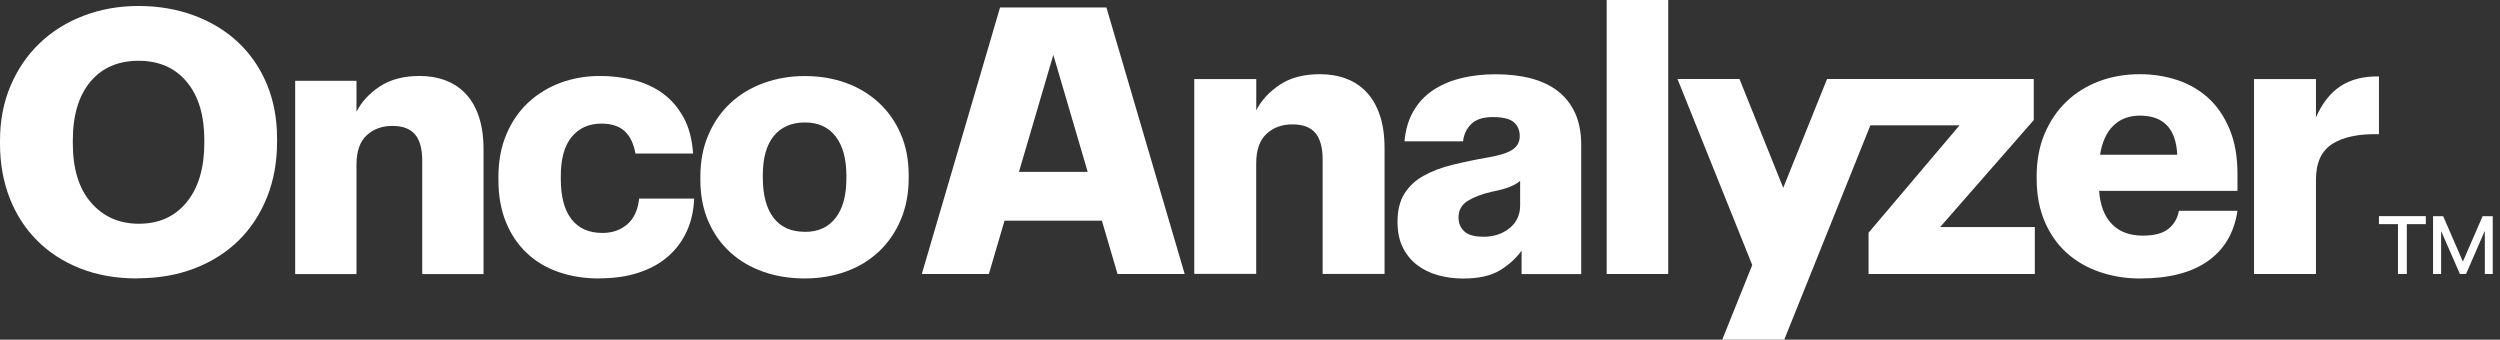
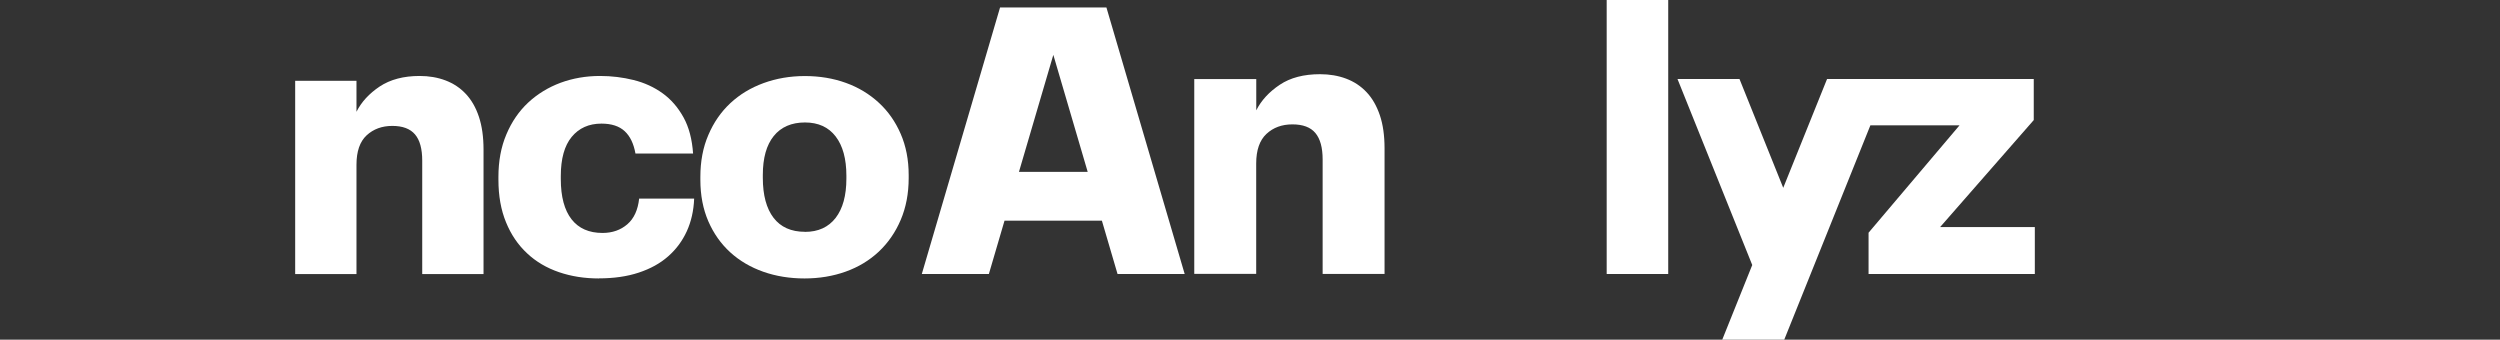
<svg xmlns="http://www.w3.org/2000/svg" width="184" height="25" viewBox="0 0 184 25" fill="none">
  <rect x="0" y="0" width="184" height="25" fill="#333333" stroke="none" />
-   <path d="M10.114 20.494C8.555 20.494 7.155 20.251 5.913 19.759C4.67 19.268 3.609 18.585 2.733 17.704C1.852 16.823 1.18 15.778 0.706 14.564C0.237 13.35 0 12.017 0 10.566V10.346C0 8.877 0.26 7.533 0.774 6.319C1.293 5.105 1.999 4.06 2.908 3.191C3.812 2.321 4.89 1.643 6.144 1.163C7.392 0.683 8.747 0.44 10.193 0.44C11.639 0.44 13.022 0.672 14.27 1.135C15.518 1.598 16.597 2.248 17.506 3.095C18.41 3.936 19.121 4.964 19.63 6.167C20.138 7.375 20.392 8.719 20.392 10.204V10.425C20.392 11.91 20.149 13.271 19.658 14.502C19.166 15.733 18.478 16.795 17.58 17.681C16.682 18.568 15.598 19.257 14.332 19.748C13.062 20.239 11.656 20.482 10.12 20.482L10.114 20.494ZM10.221 16.467C11.707 16.467 12.881 15.936 13.745 14.875C14.604 13.813 15.038 12.362 15.038 10.526V10.306C15.038 8.488 14.609 7.065 13.745 6.025C12.887 4.992 11.701 4.473 10.199 4.473C8.697 4.473 7.511 4.986 6.652 6.014C5.794 7.042 5.359 8.482 5.359 10.334V10.555C5.359 12.424 5.805 13.881 6.703 14.914C7.601 15.948 8.776 16.467 10.221 16.467Z" fill="white" />
  <path d="M21.725 5.947H26.237V8.228C26.598 7.505 27.169 6.884 27.948 6.364C28.727 5.851 29.704 5.591 30.884 5.591C31.573 5.591 32.206 5.698 32.787 5.918C33.369 6.139 33.866 6.466 34.284 6.912C34.702 7.358 35.024 7.917 35.25 8.601C35.475 9.278 35.588 10.08 35.588 11.007V20.172H31.076V11.825C31.076 10.956 30.901 10.312 30.546 9.894C30.19 9.476 29.636 9.267 28.874 9.267C28.112 9.267 27.485 9.499 26.982 9.962C26.485 10.425 26.237 11.142 26.237 12.125V20.172H21.725V5.947Z" fill="white" />
  <path d="M44.076 20.494C43.026 20.494 42.043 20.341 41.14 20.031C40.236 19.72 39.451 19.263 38.791 18.641C38.13 18.026 37.61 17.264 37.243 16.36C36.87 15.456 36.684 14.412 36.684 13.232V13.017C36.684 11.859 36.876 10.815 37.271 9.888C37.661 8.962 38.197 8.183 38.875 7.55C39.553 6.918 40.349 6.432 41.253 6.093C42.156 5.76 43.127 5.591 44.161 5.591C45.014 5.591 45.838 5.692 46.634 5.89C47.431 6.088 48.142 6.415 48.769 6.867C49.396 7.319 49.904 7.912 50.305 8.635C50.706 9.357 50.938 10.25 51.011 11.3H46.77C46.64 10.577 46.38 10.03 45.979 9.657C45.578 9.284 45.008 9.098 44.268 9.098C43.342 9.098 42.614 9.425 42.077 10.075C41.541 10.724 41.275 11.69 41.275 12.955V13.175C41.275 14.479 41.541 15.468 42.066 16.14C42.591 16.812 43.353 17.145 44.347 17.145C45.07 17.145 45.68 16.93 46.171 16.507C46.663 16.083 46.951 15.451 47.041 14.615H51.09C51.056 15.502 50.875 16.303 50.548 17.021C50.22 17.738 49.763 18.353 49.176 18.867C48.588 19.387 47.865 19.782 47.013 20.064C46.16 20.347 45.183 20.488 44.076 20.488V20.494Z" fill="white" />
  <path d="M59.216 20.494C58.126 20.494 57.115 20.33 56.184 20.003C55.252 19.675 54.439 19.201 53.75 18.574C53.061 17.947 52.524 17.185 52.135 16.292C51.745 15.395 51.547 14.378 51.547 13.232V13.017C51.547 11.876 51.739 10.849 52.135 9.934C52.524 9.019 53.061 8.24 53.75 7.596C54.439 6.952 55.252 6.461 56.195 6.116C57.138 5.772 58.155 5.597 59.239 5.597C60.323 5.597 61.334 5.766 62.254 6.099C63.181 6.432 63.982 6.918 64.677 7.556C65.366 8.189 65.903 8.957 66.292 9.855C66.682 10.753 66.879 11.763 66.879 12.887V13.102C66.879 14.242 66.682 15.27 66.292 16.185C65.903 17.1 65.36 17.879 64.677 18.523C63.988 19.167 63.175 19.658 62.243 19.991C61.311 20.325 60.3 20.494 59.211 20.494H59.216ZM59.245 17.066C60.221 17.066 60.972 16.722 61.503 16.038C62.029 15.355 62.294 14.389 62.294 13.147V12.932C62.294 11.69 62.029 10.724 61.503 10.041C60.978 9.358 60.227 9.013 59.245 9.013C58.262 9.013 57.483 9.346 56.946 10.013C56.41 10.679 56.144 11.633 56.144 12.876V13.091C56.144 14.367 56.41 15.349 56.935 16.033C57.46 16.716 58.228 17.061 59.245 17.061V17.066Z" fill="white" />
  <path d="M87.904 5.817H92.461V8.121C92.828 7.392 93.404 6.765 94.189 6.24C94.974 5.715 95.963 5.461 97.154 5.461C97.849 5.461 98.487 5.568 99.074 5.788C99.662 6.009 100.164 6.342 100.582 6.788C101.006 7.234 101.327 7.805 101.559 8.488C101.79 9.171 101.903 9.984 101.903 10.916V20.16H97.346V11.735C97.346 10.854 97.165 10.21 96.81 9.787C96.454 9.363 95.889 9.154 95.121 9.154C94.353 9.154 93.715 9.386 93.212 9.854C92.71 10.323 92.456 11.046 92.456 12.034V20.155H87.898V5.817H87.904Z" fill="white" />
-   <path d="M107.686 20.499C107.025 20.499 106.404 20.414 105.822 20.251C105.241 20.087 104.727 19.833 104.286 19.494C103.846 19.155 103.501 18.726 103.241 18.206C102.987 17.687 102.857 17.06 102.857 16.326C102.857 15.484 103.027 14.795 103.366 14.253C103.704 13.711 104.173 13.276 104.777 12.938C105.382 12.599 106.088 12.328 106.901 12.13C107.714 11.932 108.595 11.746 109.549 11.582C110.391 11.435 110.984 11.243 111.334 11.006C111.678 10.769 111.853 10.441 111.853 10.018C111.853 9.594 111.707 9.239 111.413 8.99C111.119 8.742 110.605 8.617 109.877 8.617C109.148 8.617 108.634 8.787 108.284 9.126C107.94 9.465 107.737 9.888 107.68 10.402H103.371C103.445 9.561 103.659 8.826 104.015 8.205C104.371 7.584 104.84 7.07 105.427 6.669C106.014 6.268 106.703 5.963 107.499 5.766C108.296 5.562 109.16 5.466 110.091 5.466C111.023 5.466 111.904 5.568 112.672 5.766C113.44 5.969 114.101 6.279 114.649 6.697C115.197 7.121 115.62 7.657 115.925 8.318C116.224 8.979 116.377 9.753 116.377 10.65V20.172H111.989V18.444C111.605 18.991 111.08 19.471 110.413 19.884C109.747 20.296 108.838 20.499 107.686 20.499ZM109.165 17.427C109.933 17.427 110.577 17.218 111.102 16.794C111.622 16.371 111.882 15.818 111.882 15.123V13.31C111.701 13.474 111.447 13.621 111.125 13.751C110.803 13.881 110.368 13.999 109.82 14.107C109.086 14.27 108.493 14.496 108.036 14.778C107.578 15.061 107.347 15.467 107.347 15.998C107.347 16.422 107.488 16.761 107.77 17.026C108.053 17.291 108.516 17.421 109.154 17.421L109.165 17.427Z" fill="white" />
  <path d="M118.252 0H122.781V20.166H118.252V0Z" fill="white" />
-   <path d="M176.491 20.166V16.495H175.091V15.908H178.541V16.495H177.141V20.166H176.486H176.491ZM182.884 20.166V17.037H182.861L181.5 20.166H181.049L179.682 17.037H179.665V20.166H179.072V15.913H179.818L181.258 19.228H181.28L182.72 15.913H183.466V20.166H182.878H182.884Z" fill="white" />
  <path d="M82.257 20.166H87.192L81.432 0.548H73.605L67.845 20.166H72.781L73.933 16.241H81.099L82.251 20.166H82.257ZM74.995 12.65L77.525 4.038L80.054 12.65H75H74.995Z" fill="white" />
-   <path d="M157.556 20.499C156.461 20.499 155.439 20.336 154.496 20.002C153.553 19.675 152.745 19.195 152.067 18.574C151.39 17.953 150.859 17.184 150.475 16.27C150.091 15.355 149.899 14.321 149.899 13.169V12.949C149.899 11.797 150.097 10.758 150.486 9.838C150.882 8.911 151.412 8.126 152.09 7.477C152.768 6.828 153.57 6.331 154.49 5.98C155.411 5.636 156.416 5.461 157.494 5.461C158.443 5.461 159.358 5.602 160.222 5.884C161.092 6.167 161.854 6.607 162.515 7.2C163.175 7.793 163.701 8.561 164.09 9.493C164.486 10.425 164.678 11.532 164.678 12.814V14.05H154.496C154.569 15.101 154.88 15.914 155.428 16.484C155.975 17.055 156.738 17.343 157.703 17.343C158.562 17.343 159.2 17.173 159.612 16.829C160.024 16.49 160.273 16.049 160.369 15.513H164.678C164.44 17.117 163.718 18.353 162.509 19.206C161.301 20.064 159.646 20.494 157.545 20.494L157.556 20.499ZM160.245 11.39C160.154 9.47 159.239 8.51 157.5 8.51C156.692 8.51 156.043 8.759 155.54 9.25C155.038 9.742 154.71 10.459 154.564 11.39H160.245Z" fill="white" />
-   <path d="M165.897 5.817H170.455V8.64C170.912 7.596 171.516 6.828 172.267 6.336C173.019 5.845 173.956 5.608 175.091 5.625V9.877C173.612 9.838 172.465 10.081 171.663 10.589C170.856 11.103 170.455 11.978 170.455 13.226V20.166H165.897V5.817Z" fill="white" />
  <path d="M142.795 16.71L149.684 8.838V5.816H134.471L131.246 13.824L128.027 5.816H123.464L128.965 19.505L126.757 25H131.32L137.661 9.222H144.223L137.526 17.128V20.166H149.763V16.71H142.795Z" fill="white" />
</svg>